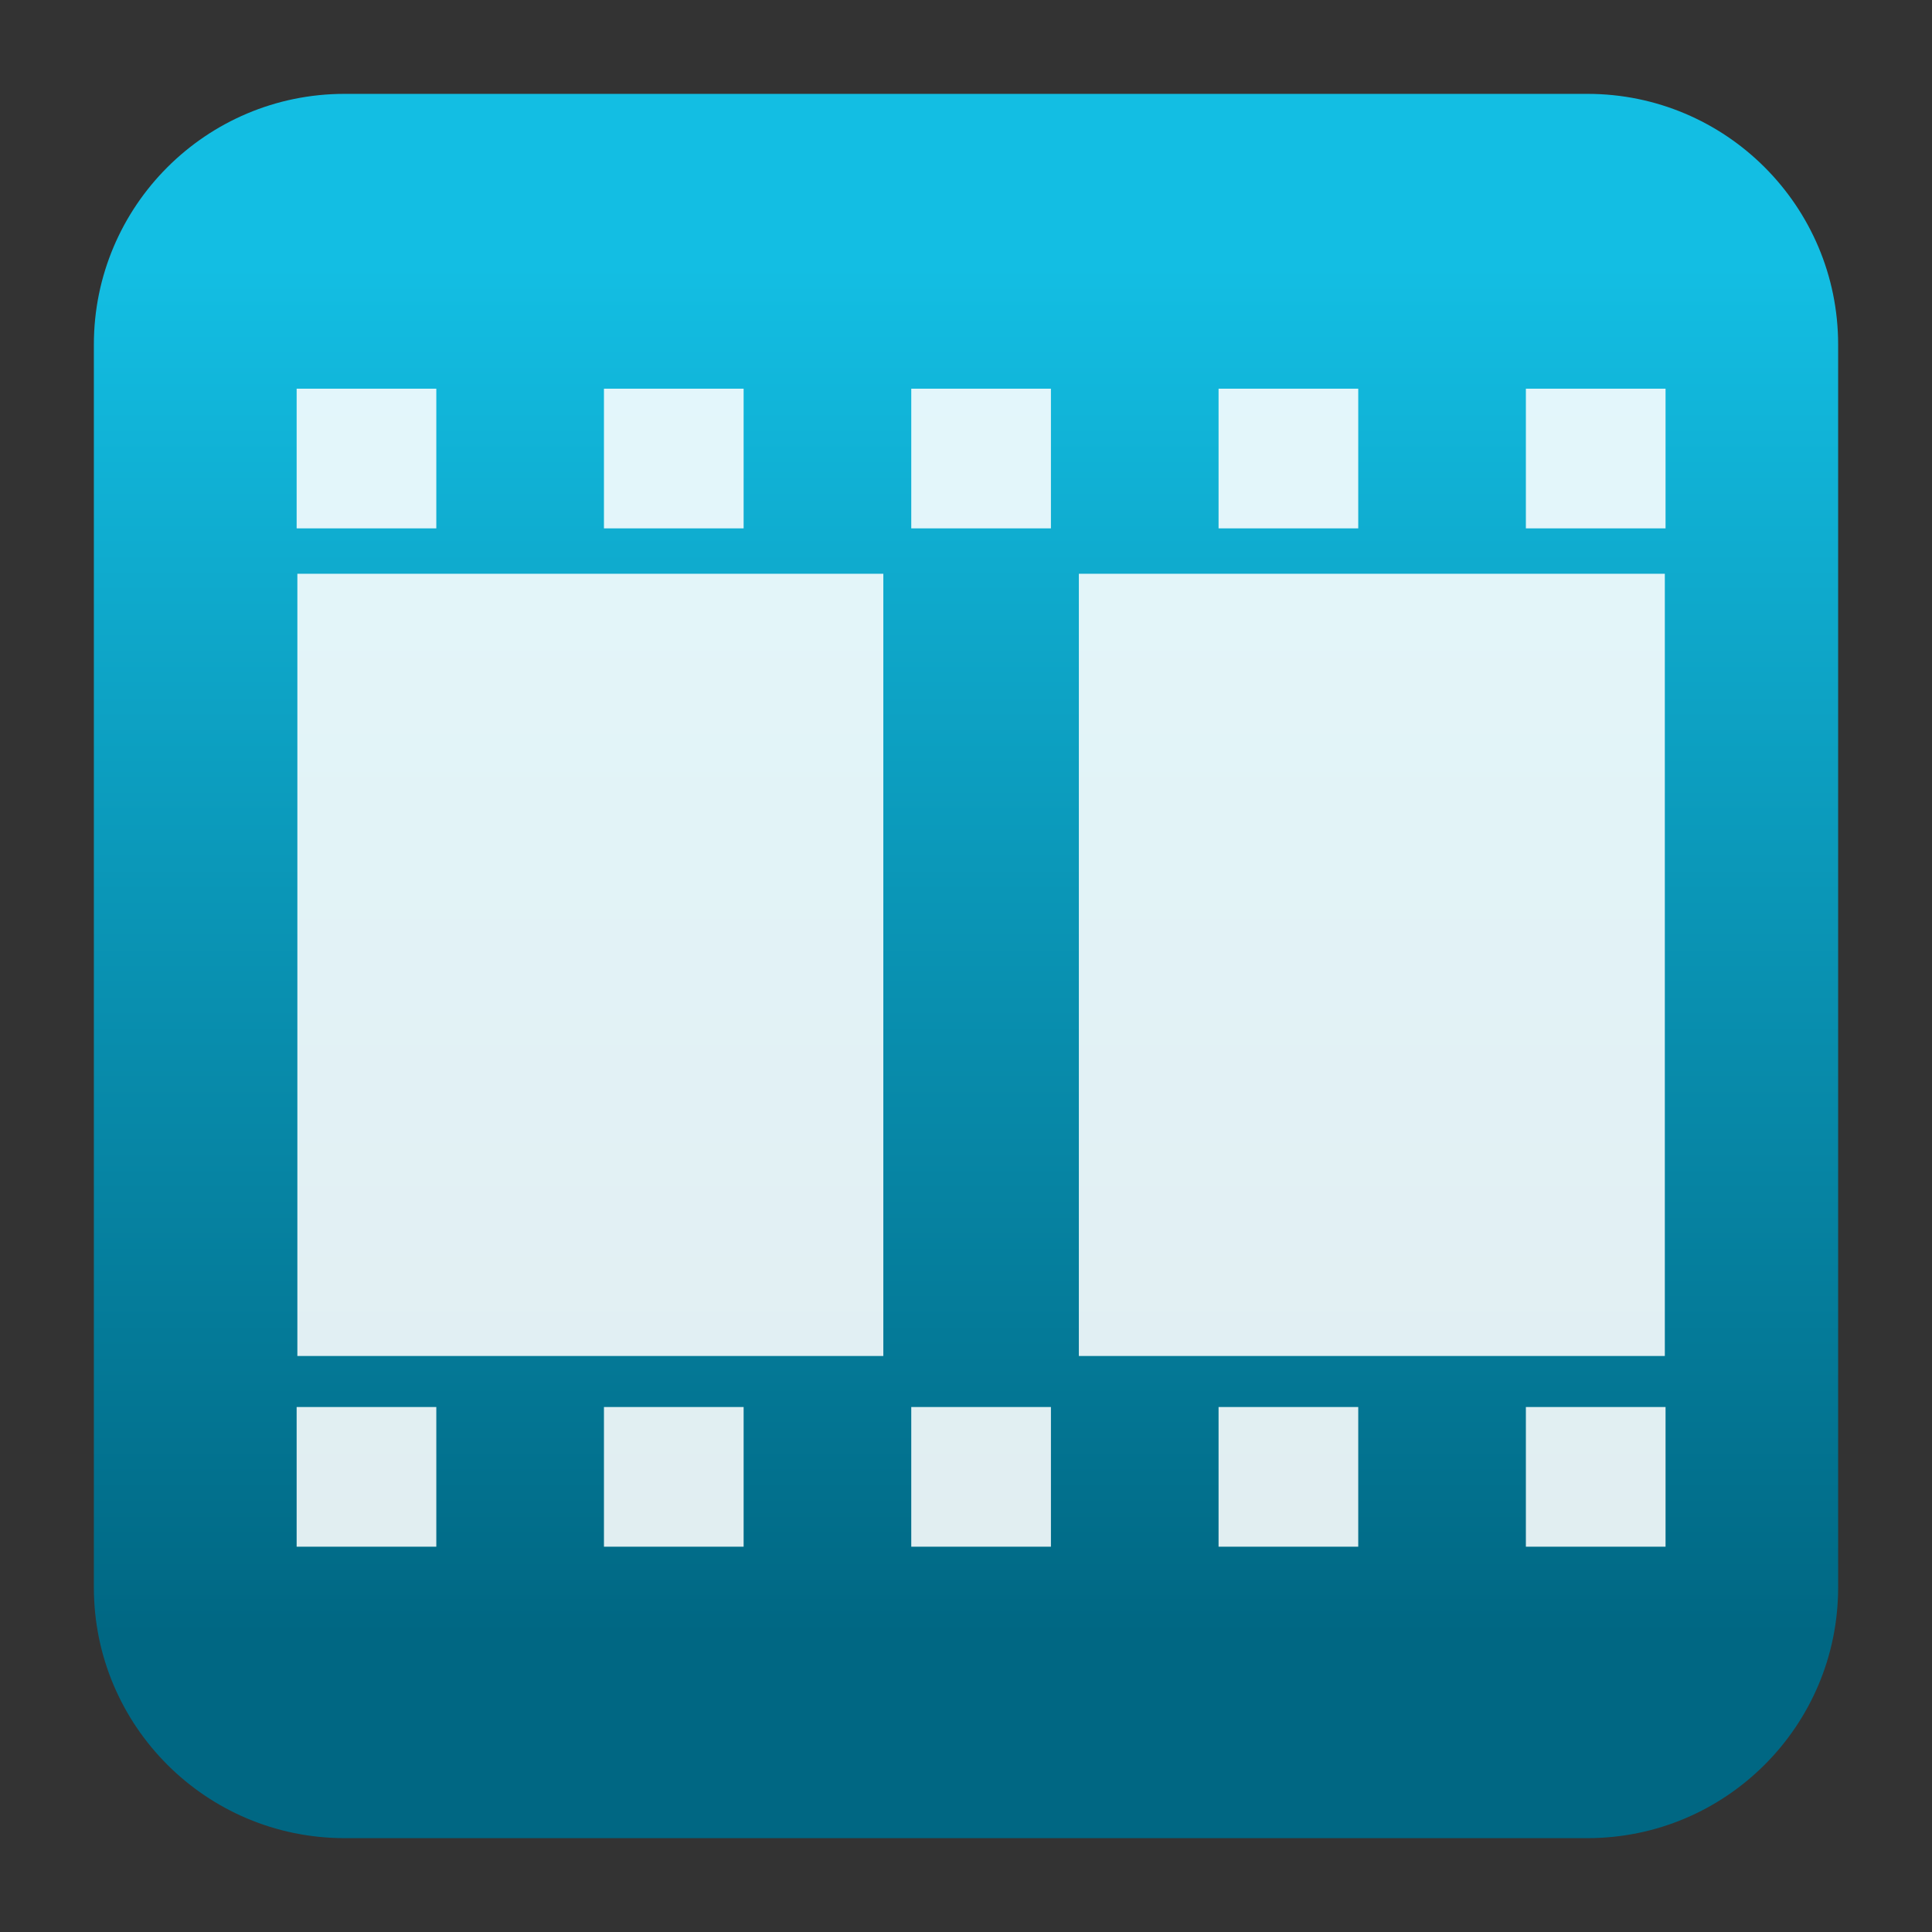
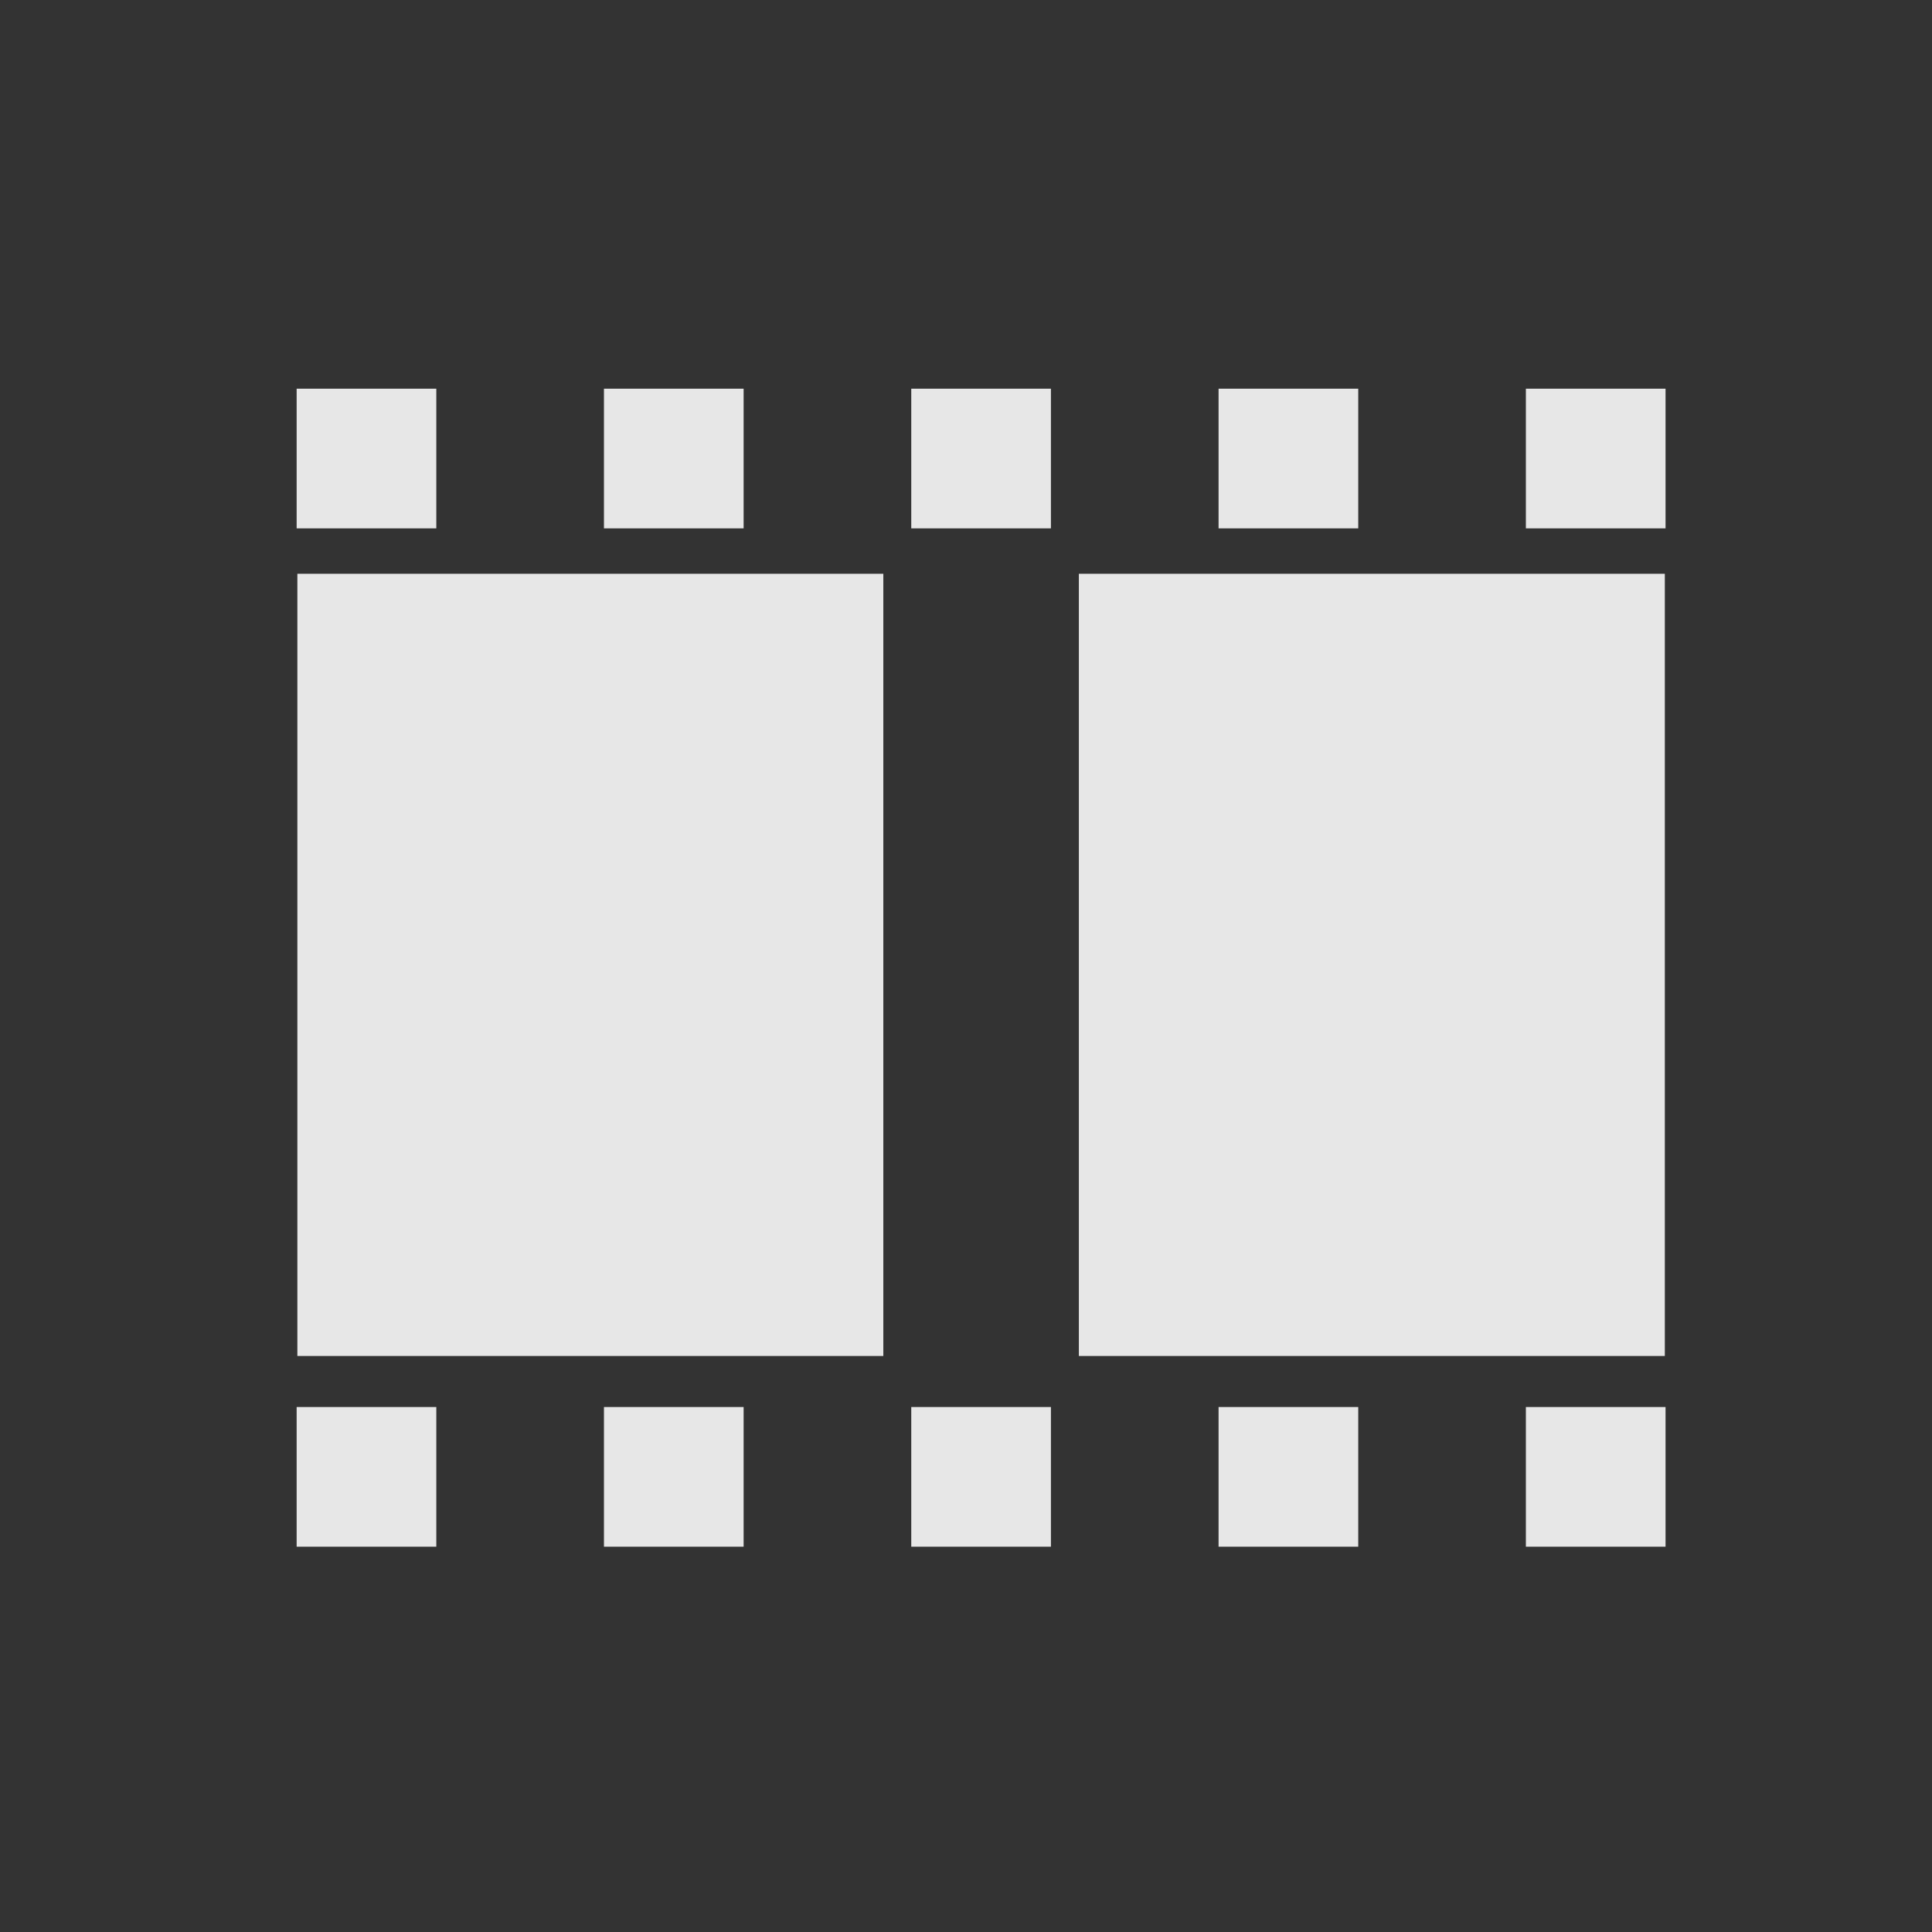
<svg xmlns="http://www.w3.org/2000/svg" clip-rule="evenodd" fill-rule="evenodd" stroke-linejoin="round" stroke-miterlimit="2" viewBox="0 0 48 48">
  <rect x="0" y="0" width="48" height="48" fill="#333333" stroke="none" />
  <linearGradient id="a" x2="1" gradientTransform="matrix(0 -33.687 33.687 0 923.28 40.45)" gradientUnits="userSpaceOnUse">
    <stop stop-color="#006783" offset="0" />
    <stop stop-color="#13bee3" offset="1" />
  </linearGradient>
-   <path d="m39.44 45.668h-30.88c-3.438 0-6.228-2.79-6.228-6.228v-30.88c0-3.438 2.79-6.228 6.228-6.228h30.88c3.438 0 6.228 2.79 6.228 6.228v30.88c0 3.438-2.79 6.228-6.228 6.228z" fill="url(#a)" />
  <path d="m7.37 9.657v3.47h3.47v-3.47zm7.635 0v3.47h3.47v-3.47zm7.635 0v3.47h3.47v-3.47zm7.635 0v3.47h3.47v-3.47zm7.635 0v3.47h3.47v-3.47zm-30.522 4.598v19.434h14.558v-19.434zm19.416 0v19.434h14.558v-19.434zm-19.434 20.702v3.47h3.47v-3.47zm7.635 0v3.47h3.47v-3.47zm7.635 0v3.47h3.47v-3.47zm7.635 0v3.47h3.47v-3.47zm7.635 0v3.47h3.47v-3.47z" fill="#fff" fill-opacity=".88" fill-rule="nonzero" />
</svg>